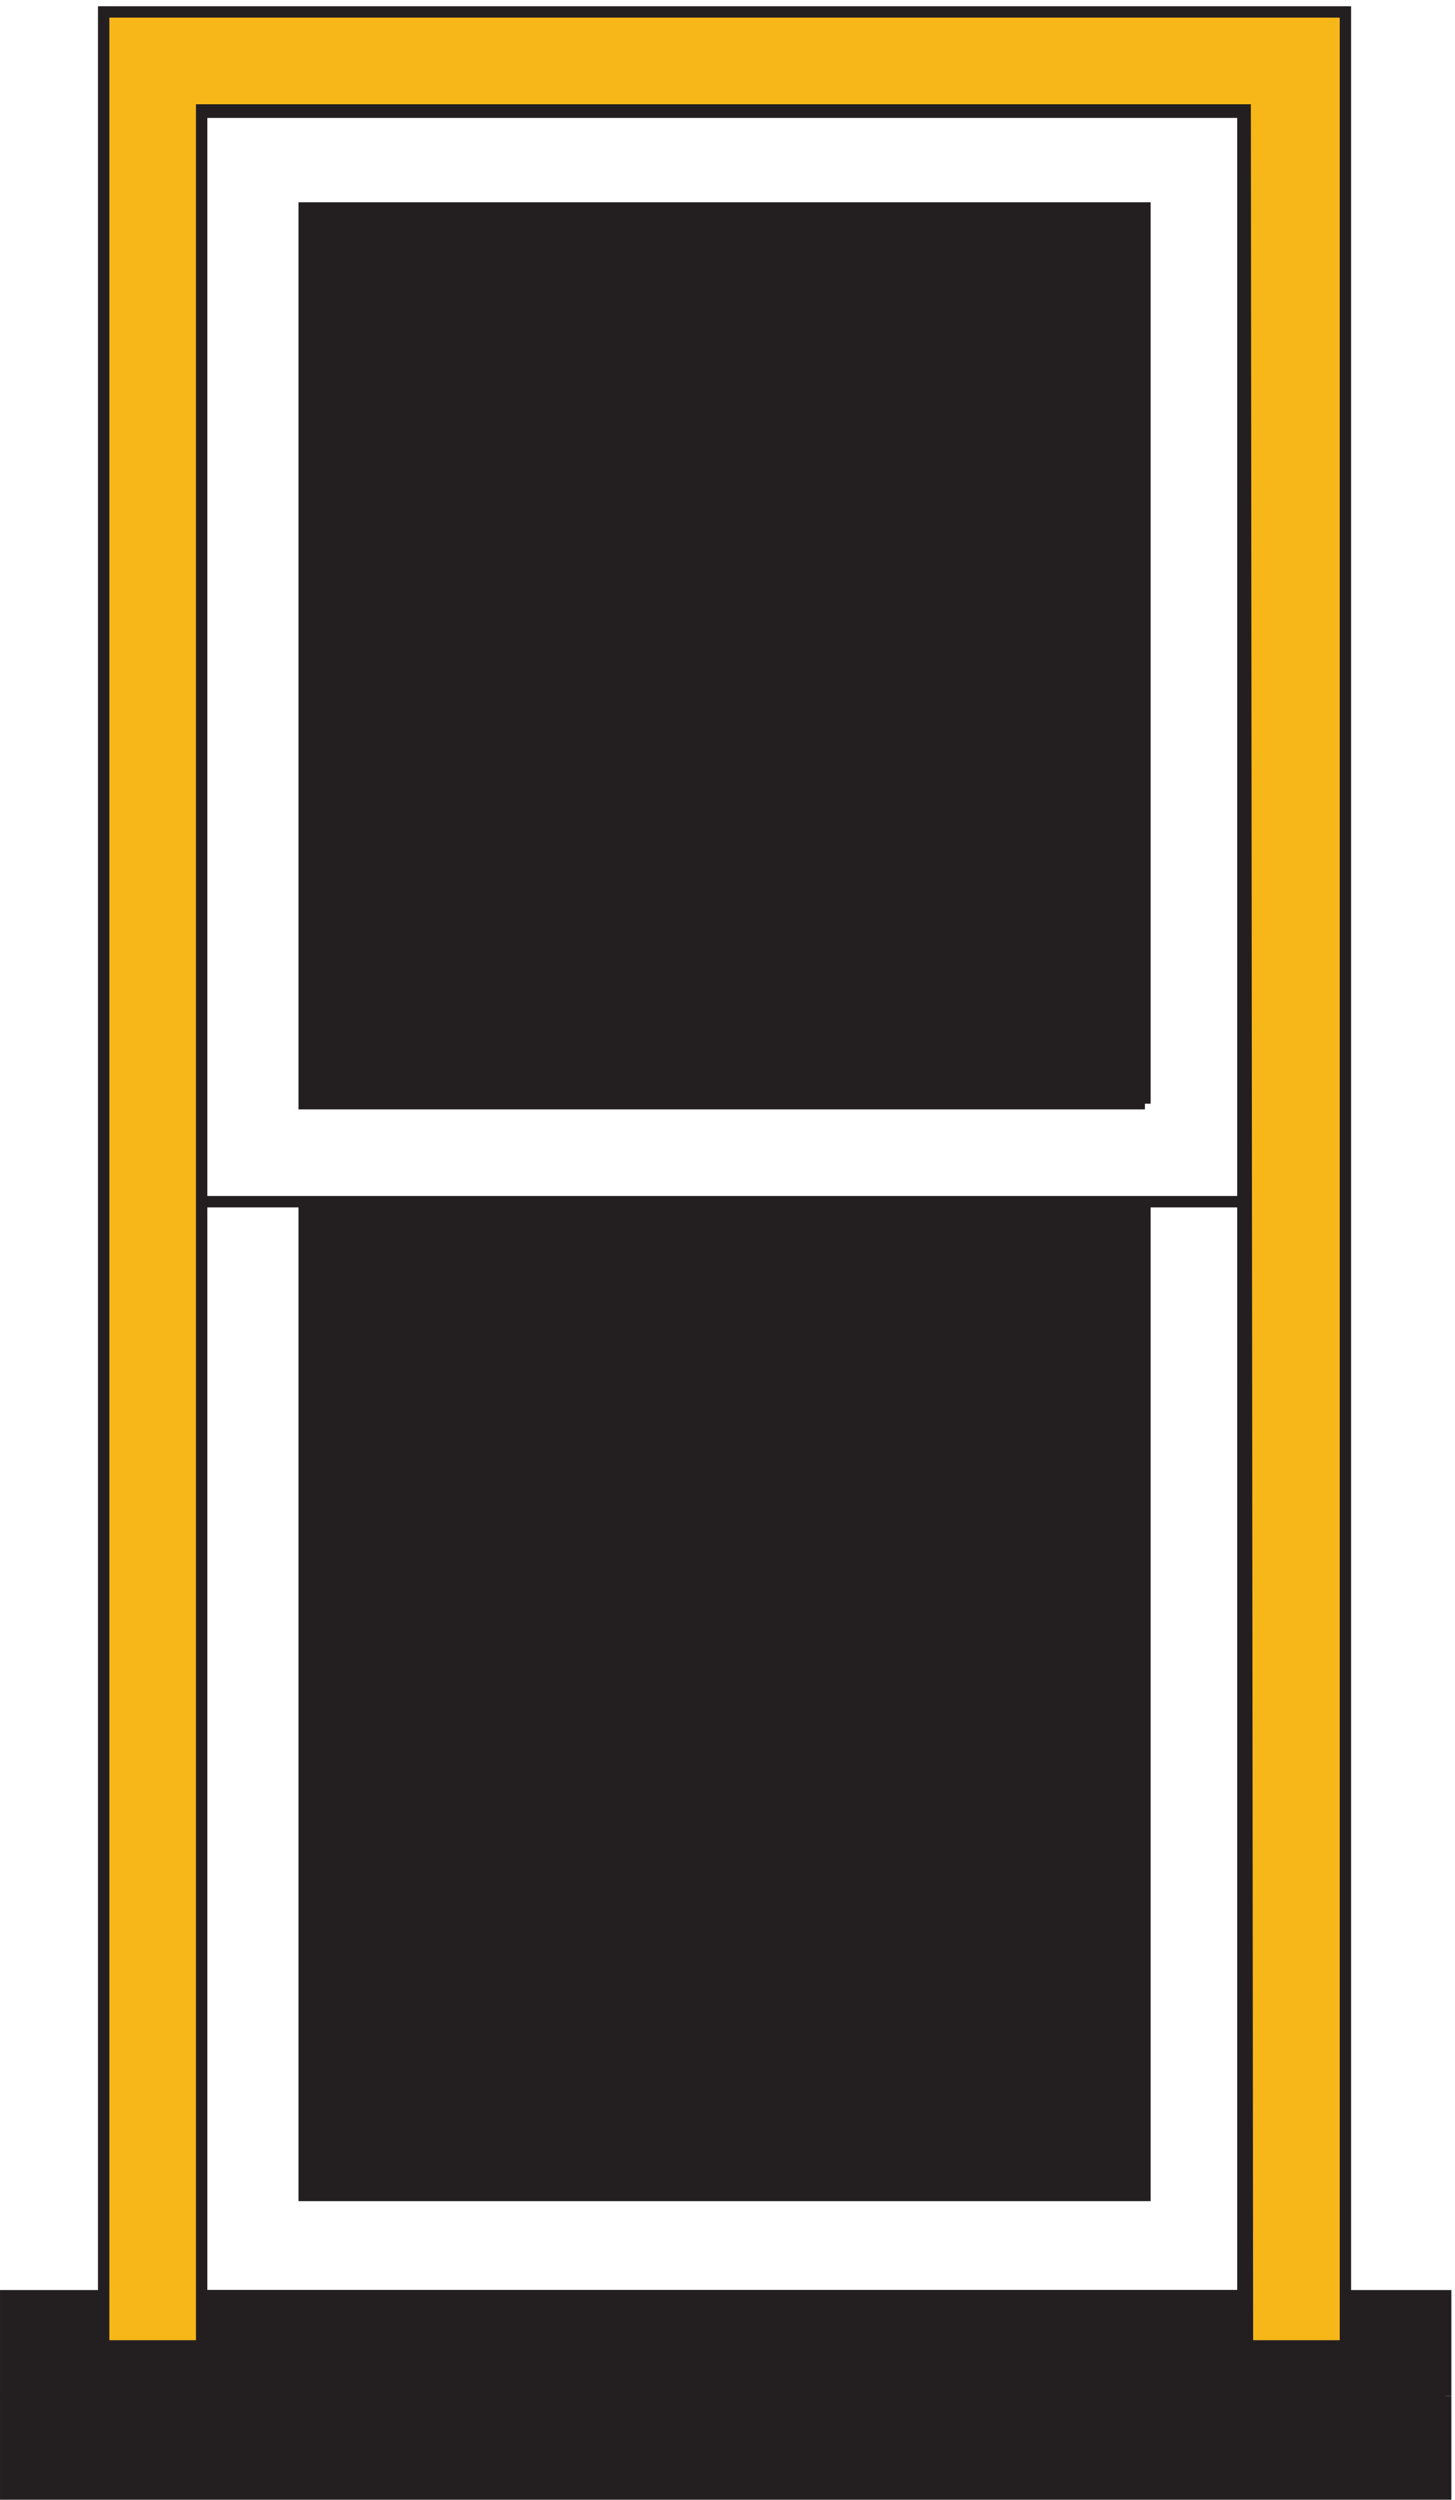
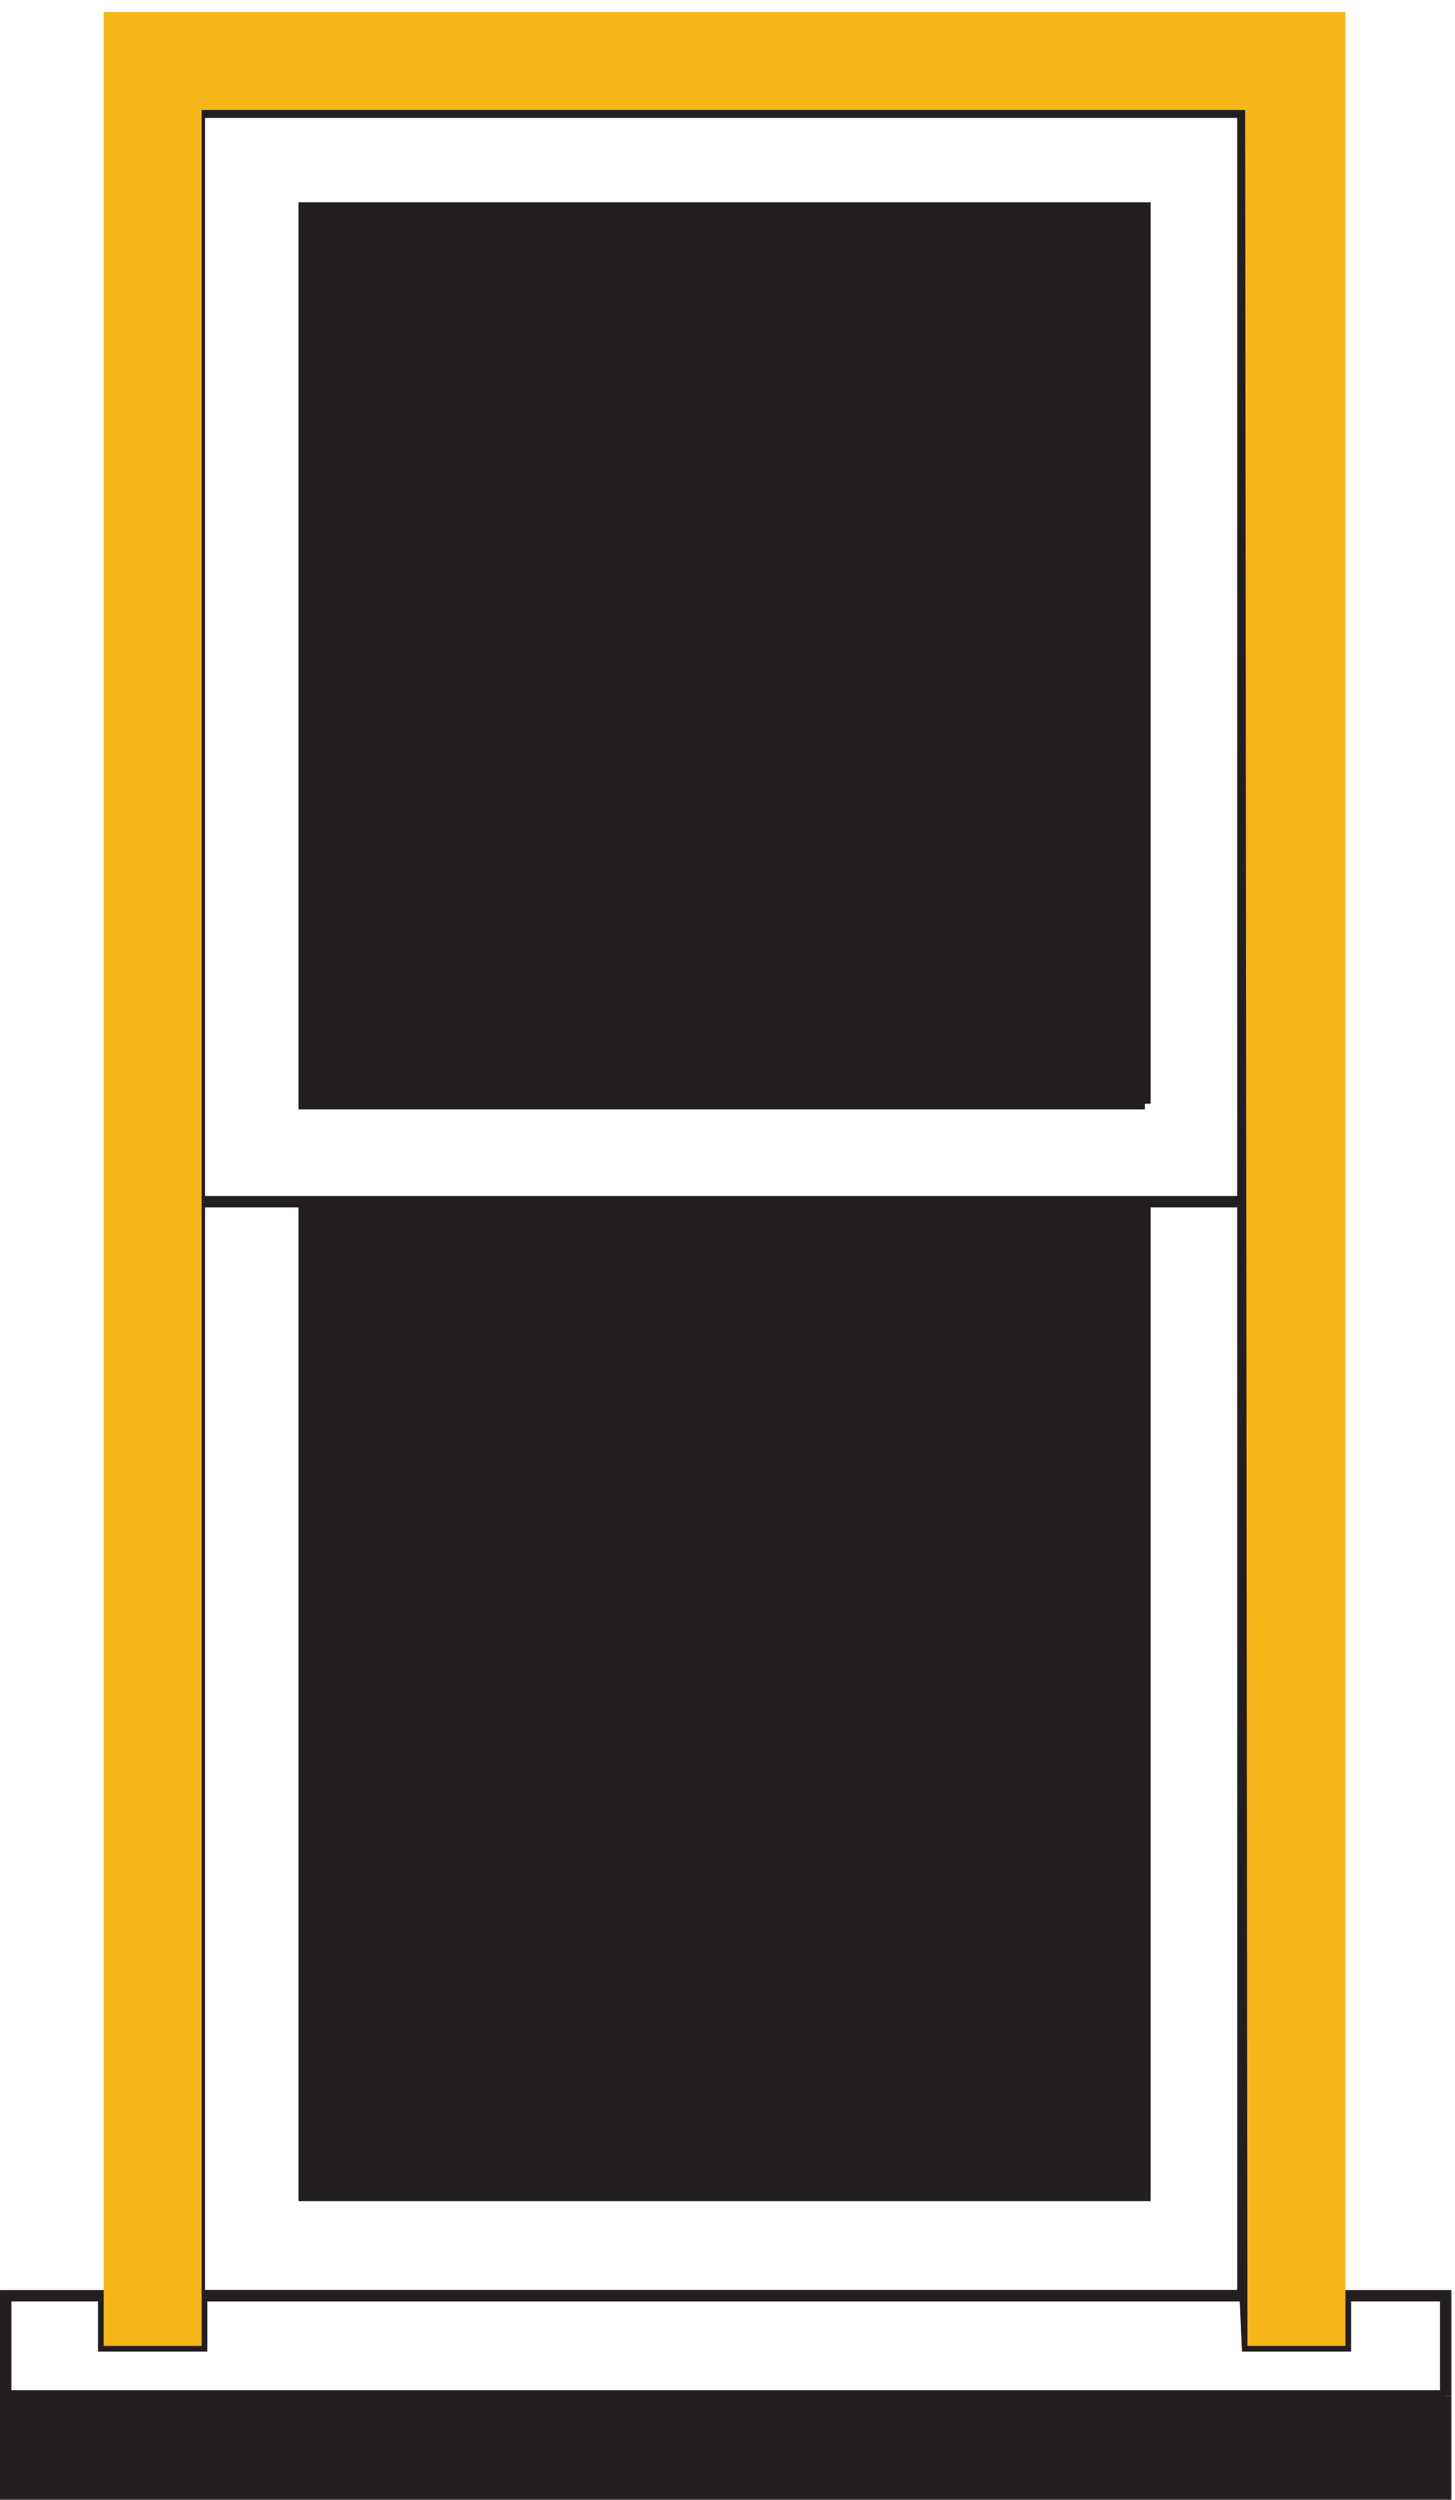
<svg xmlns="http://www.w3.org/2000/svg" xml:space="preserve" width="127.4" height="218.799">
  <path d="M130.832 1570.66h687v-1437h-687z" style="fill:none;stroke:#231f20;stroke-width:7.5;stroke-linecap:butt;stroke-linejoin:miter;stroke-miterlimit:10;stroke-dasharray:none;stroke-opacity:1" transform="matrix(.133 0 0 -.133 .056 218.721)" />
-   <path d="M951.332 67.664h-948v66h64.5v-33h64.5v33h687l1.5-33h64.5v33h66v-66" style="fill:#231f20;fill-opacity:1;fill-rule:evenodd;stroke:none" transform="matrix(.133 0 0 -.133 .056 218.721)" />
  <path d="M951.332 67.664h-948v66h64.5v-33h64.5v33h687l1.5-33h64.5v33h66v-66" style="fill:none;stroke:#231f20;stroke-width:7.5;stroke-linecap:butt;stroke-linejoin:miter;stroke-miterlimit:10;stroke-dasharray:none;stroke-opacity:1" transform="matrix(.133 0 0 -.133 .056 218.721)" />
  <path d="M753.332 918.16v589.5h-553.5v-589.5h553.5" style="fill:#231f20;fill-opacity:1;fill-rule:evenodd;stroke:none" transform="matrix(.133 0 0 -.133 .056 218.721)" />
  <path d="M753.332 918.16v589.5h-553.5v-589.5h553.5" style="fill:none;stroke:#231f20;stroke-width:7.5;stroke-linecap:butt;stroke-linejoin:miter;stroke-miterlimit:10;stroke-dasharray:none;stroke-opacity:1" transform="matrix(.133 0 0 -.133 .056 218.721)" />
  <path d="M753.332 853.664v-654h-553.5v654h-67.5 688.5-67.5" style="fill:#231f20;fill-opacity:1;fill-rule:evenodd;stroke:none" transform="matrix(.133 0 0 -.133 .056 218.721)" />
  <path d="M753.332 853.664v-654h-553.5v654h-67.5 688.5-67.5" style="fill:none;stroke:#231f20;stroke-width:7.5;stroke-linecap:butt;stroke-linejoin:miter;stroke-miterlimit:10;stroke-dasharray:none;stroke-opacity:1" transform="matrix(.133 0 0 -.133 .056 218.721)" />
  <path d="m820.832 100.66-1.5 1471.5h-687V100.66h-64.5v1536h817.5v-1536h-64.5" style="fill:#f8b719;fill-opacity:1;fill-rule:evenodd;stroke:none" transform="matrix(.133 0 0 -.133 .056 218.721)" />
-   <path d="m820.832 100.66-1.5 1471.5h-687V100.66h-64.5v1536h817.5v-1536h-64.5" style="fill:none;stroke:#231f20;stroke-width:7.5;stroke-linecap:butt;stroke-linejoin:miter;stroke-miterlimit:10;stroke-dasharray:none;stroke-opacity:1" transform="matrix(.133 0 0 -.133 .056 218.721)" />
  <path d="M951.332 67.664v-64.5h-948v64.5h948" style="fill:#231f20;fill-opacity:1;fill-rule:evenodd;stroke:none" transform="matrix(.133 0 0 -.133 .056 218.721)" />
  <path d="M951.332 67.664v-64.5h-948v64.5h948" style="fill:none;stroke:#231f20;stroke-width:7.5;stroke-linecap:butt;stroke-linejoin:miter;stroke-miterlimit:10;stroke-dasharray:none;stroke-opacity:1" transform="matrix(.133 0 0 -.133 .056 218.721)" />
</svg>